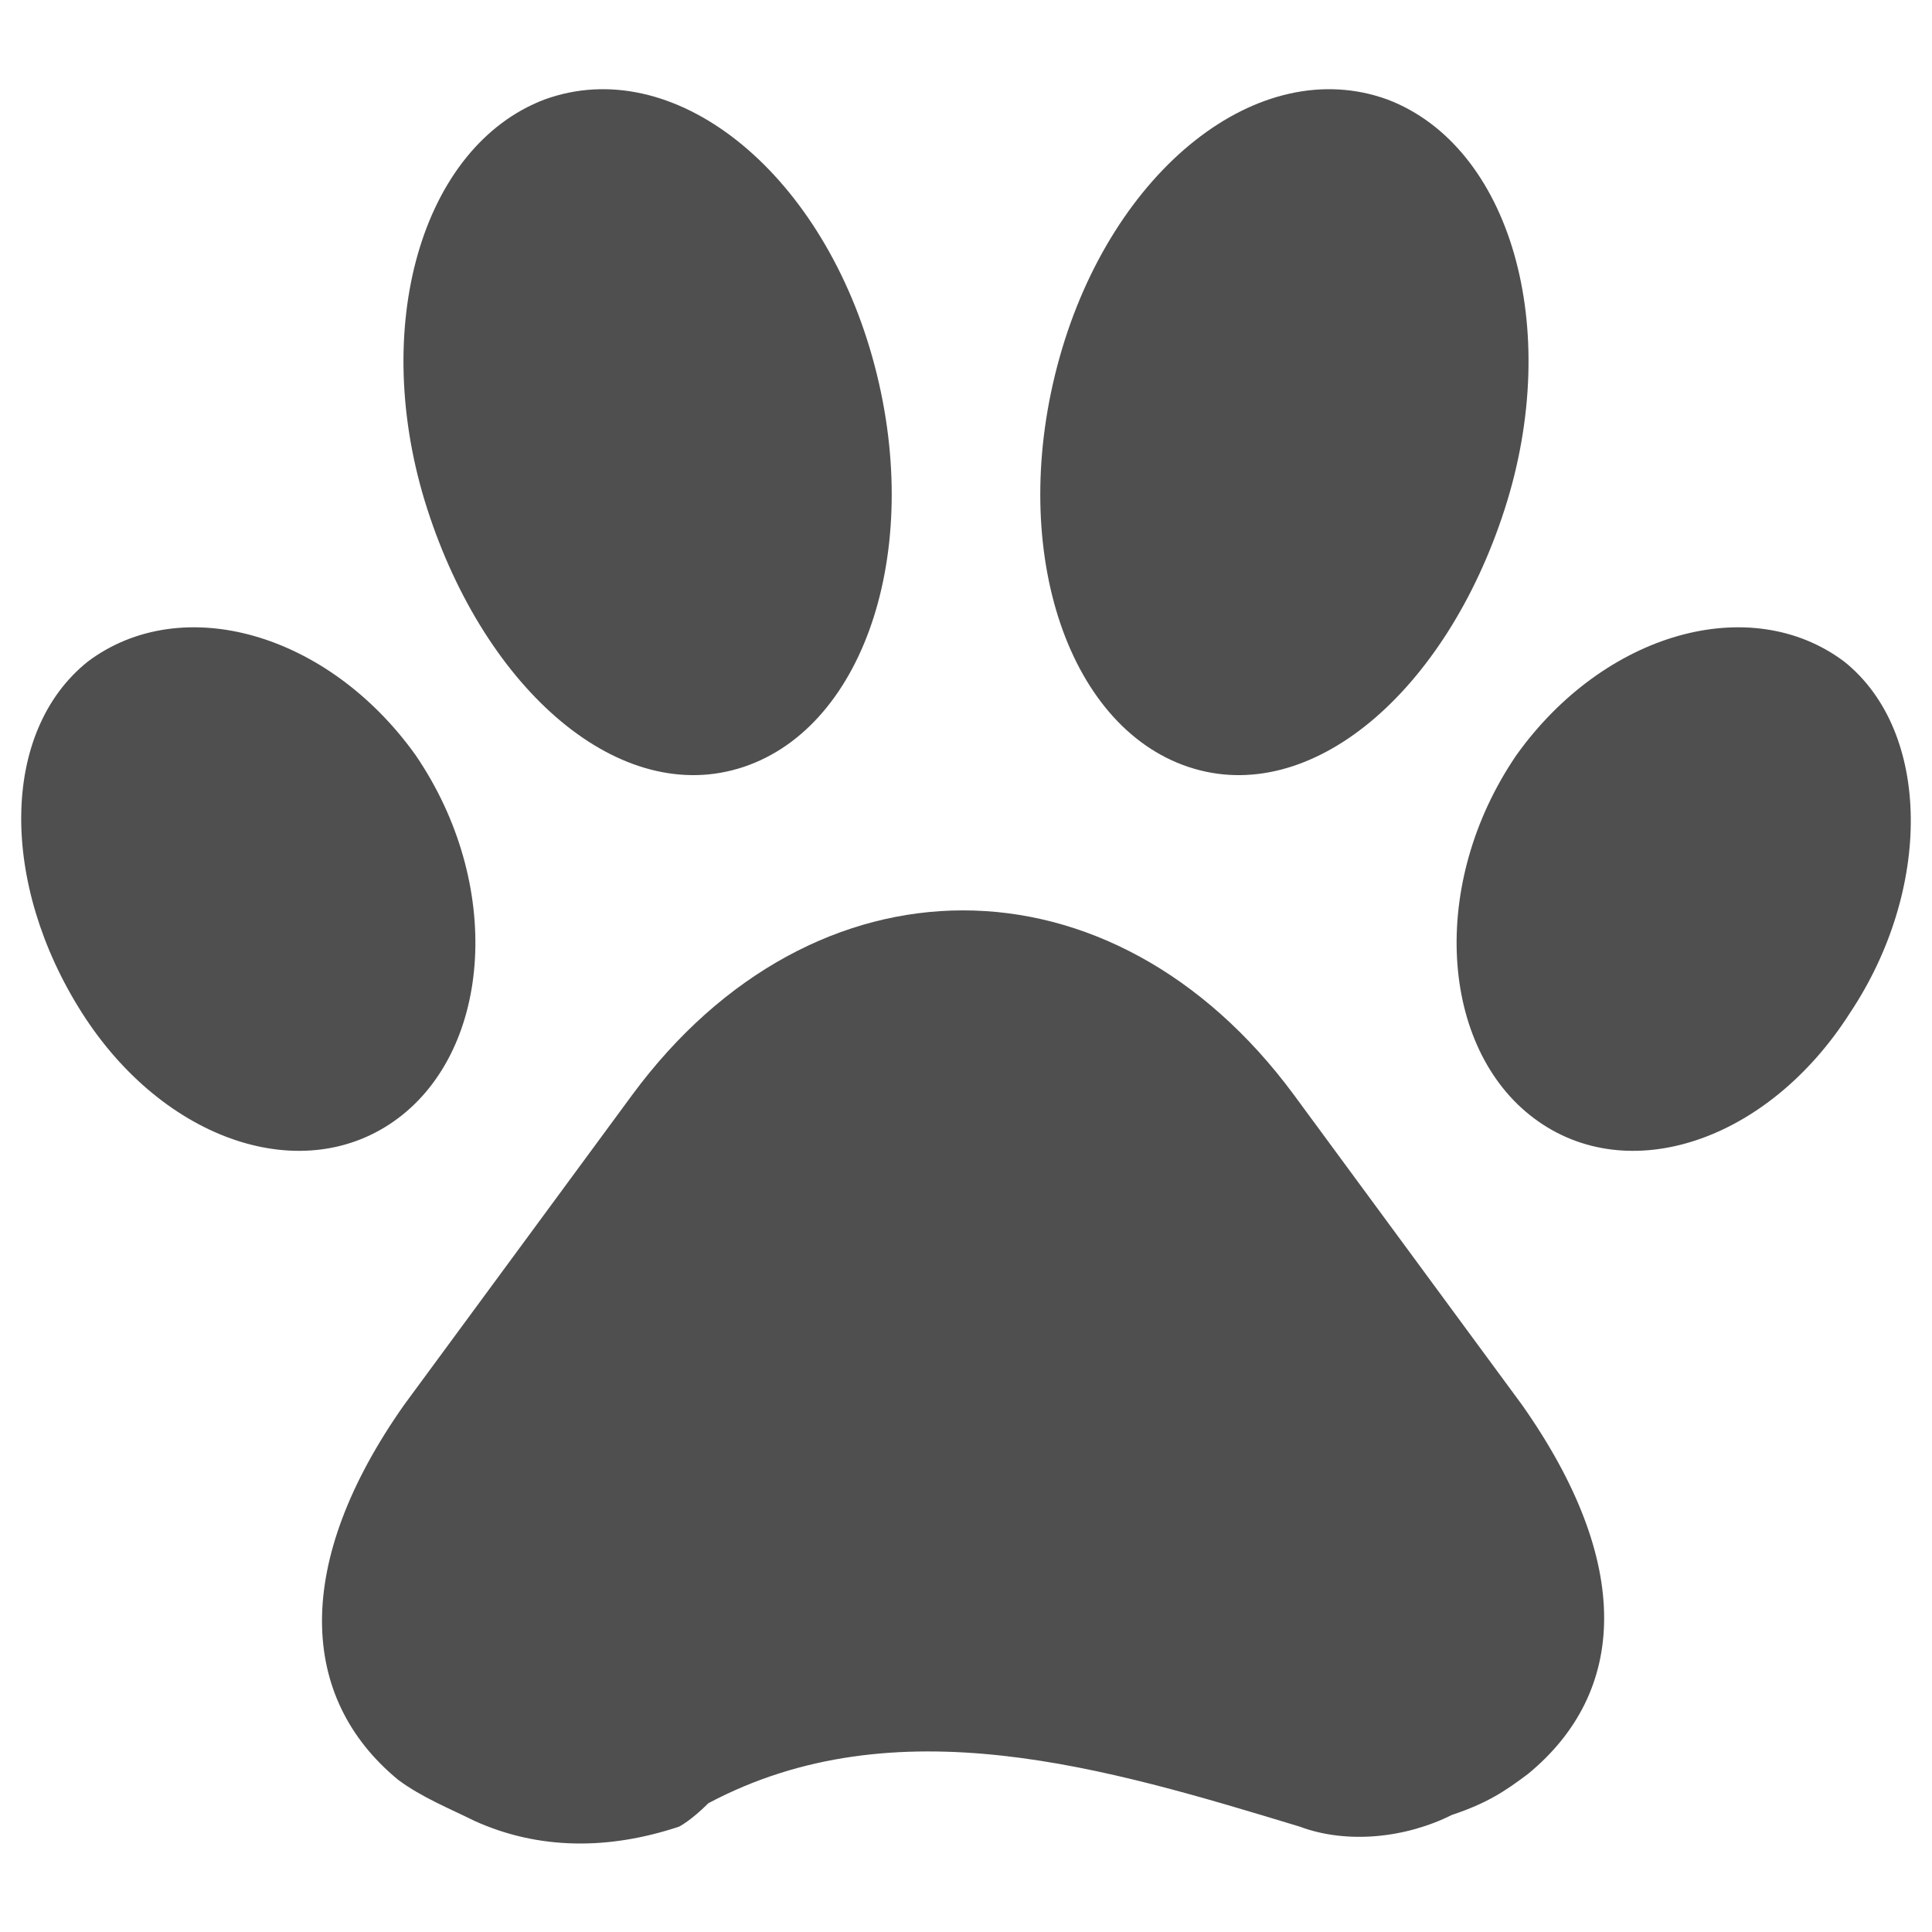
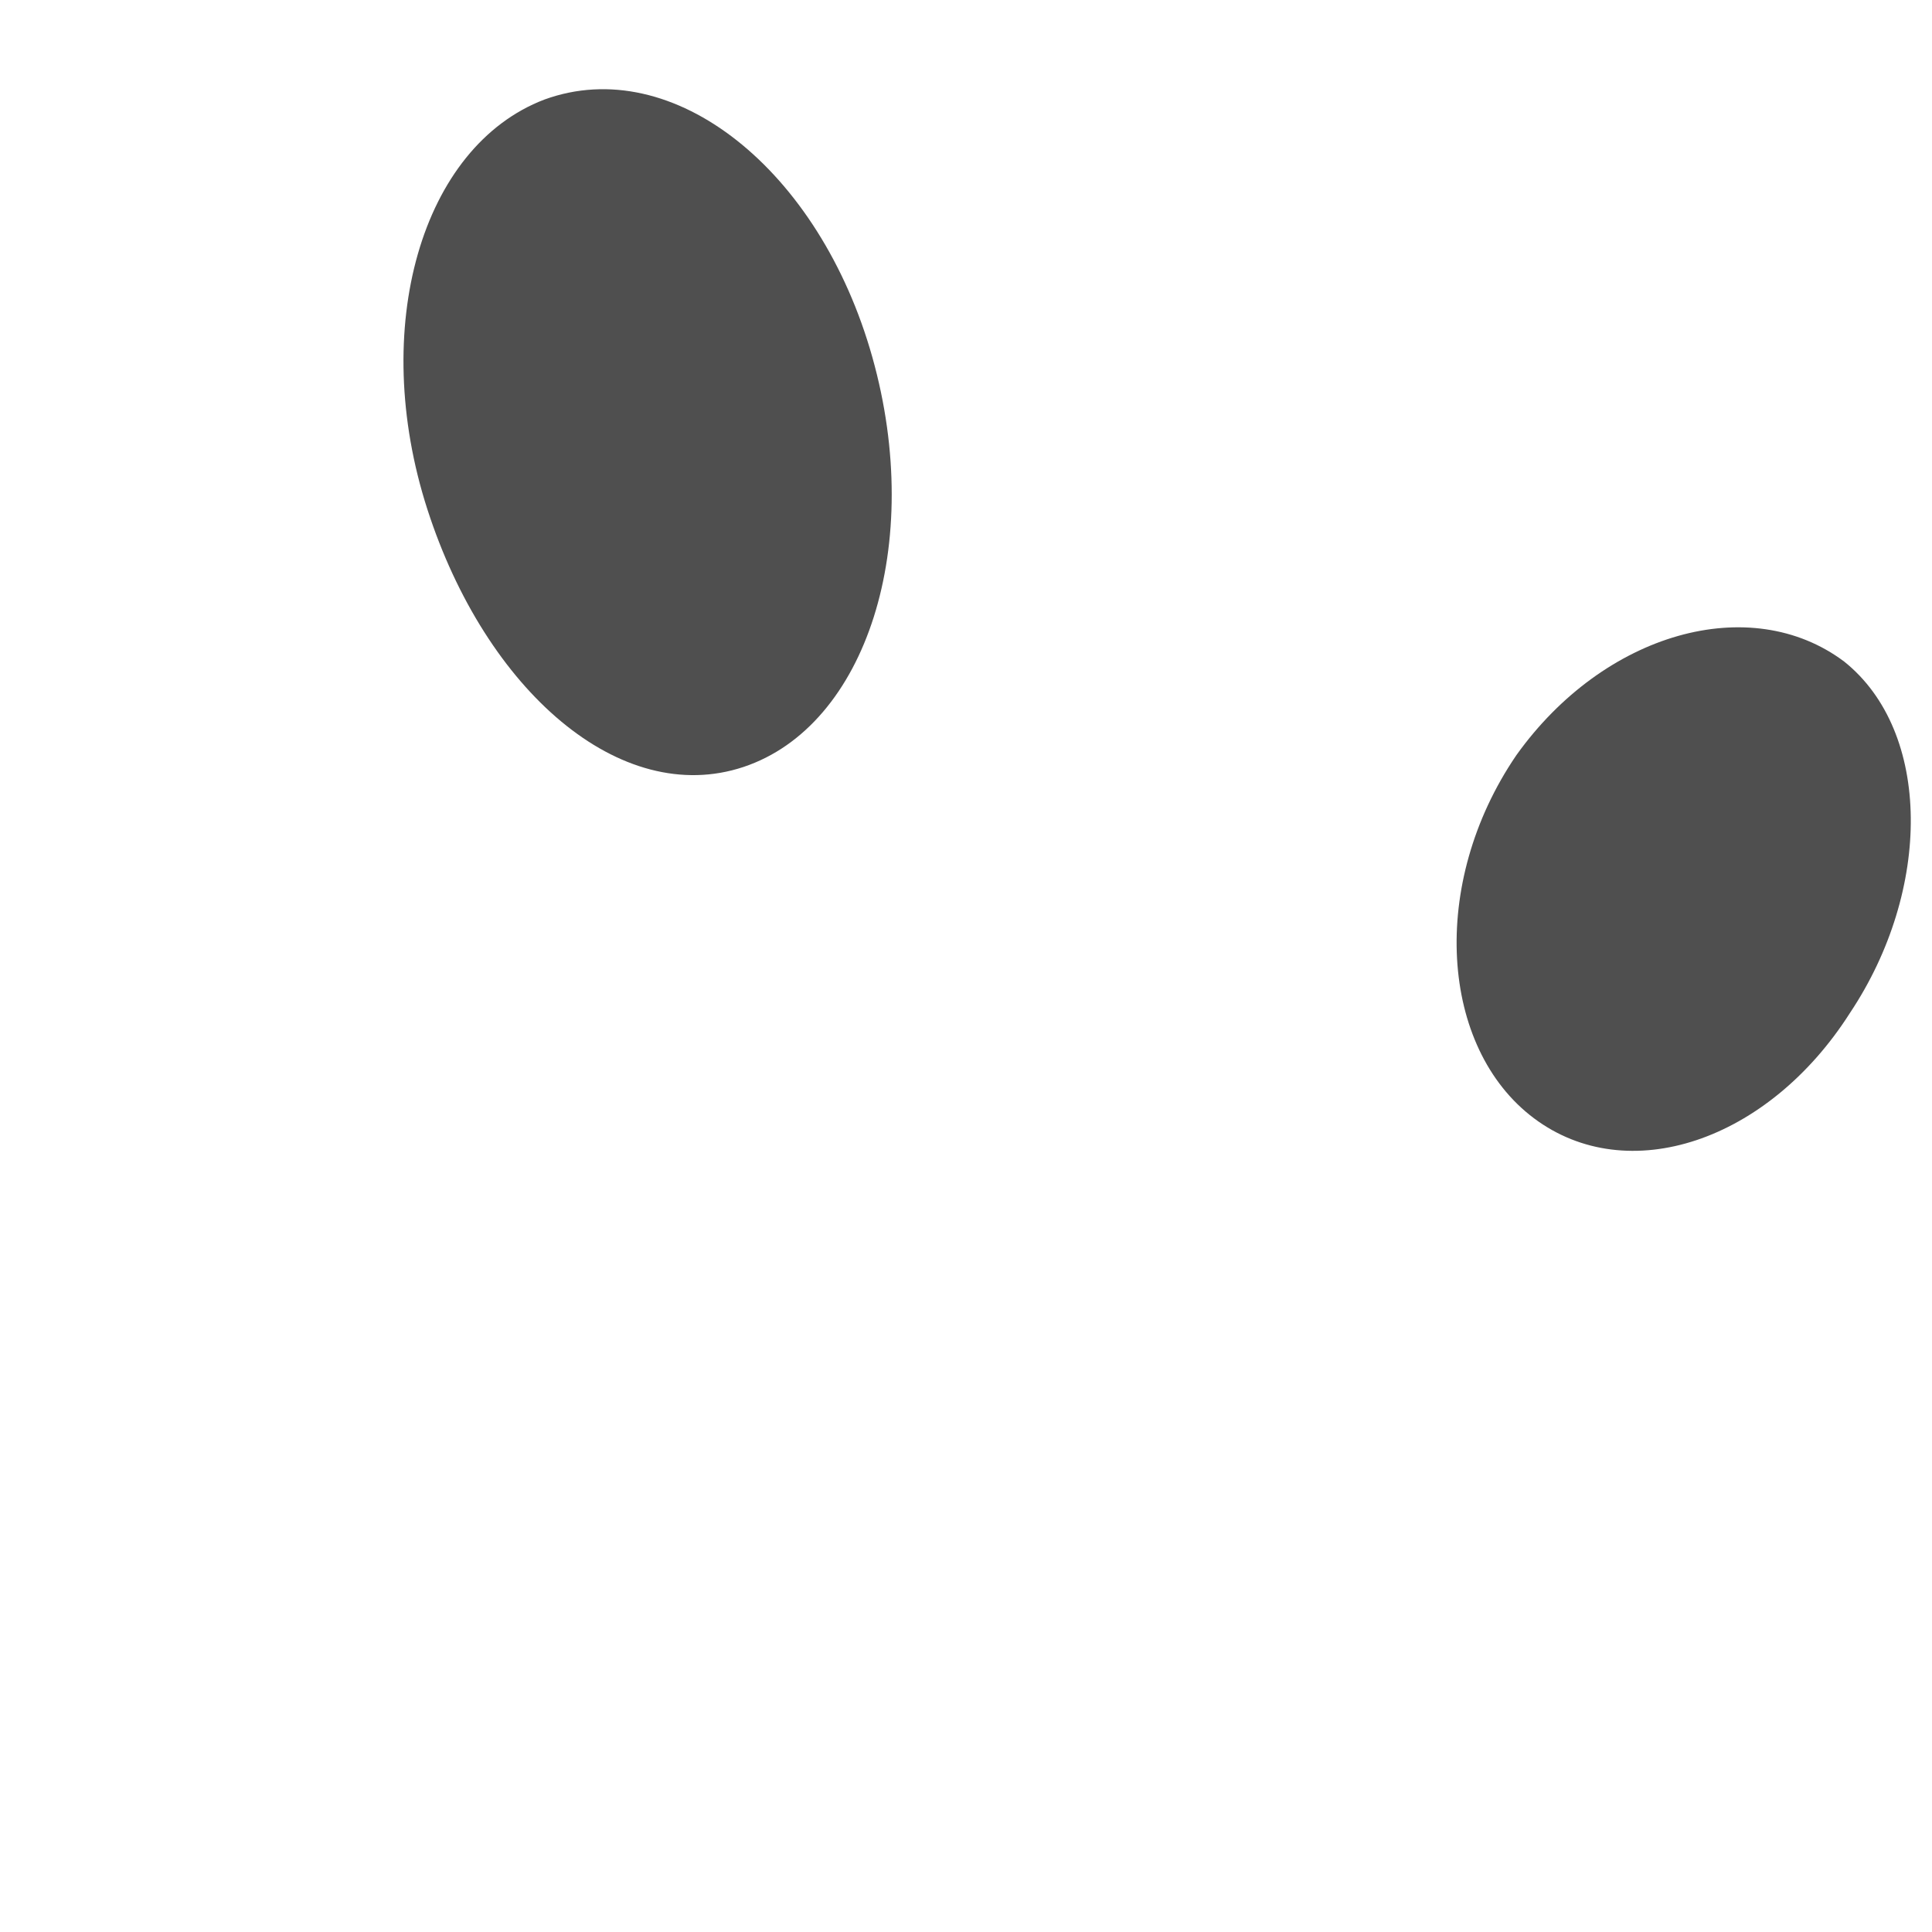
<svg xmlns="http://www.w3.org/2000/svg" id="Layer_1" x="0px" y="0px" viewBox="0 0 33 33" style="enable-background:new 0 0 33 33;" xml:space="preserve">
  <style type="text/css">
	.st0{fill:#4F4F4F;}
</style>
-   <path class="st0" d="M7.1,12.9c1.5,2.2,1.3,5-0.3,6.2s-4,0.4-5.4-1.8  s-1.4-4.8,0.1-6C3.1,10.1,5.6,10.8,7.1,12.9z" />
  <path class="st0" d="M25.9,12.9c-1.5,2.2-1.3,5,0.3,6.2  c1.6,1.2,4,0.4,5.4-1.8C33,15.2,33,12.5,31.5,11.3  C29.9,10.1,27.4,10.8,25.9,12.9z" />
  <path class="st0" d="M14.9,6.1c0.9,3.2-0.1,6.3-2.2,7  c-2.1,0.7-4.4-1.3-5.4-4.4s-0.1-6.2,2-7  C11.5,0.9,14,2.9,14.9,6.1z" />
-   <path class="st0" d="M18.1,6.1c-0.9,3.2,0.1,6.3,2.2,7  c2.1,0.7,4.4-1.3,5.4-4.4s0.1-6.2-2-7C21.5,0.9,19,2.9,18.1,6.1  z" />
-   <path class="st0" d="M11.6,31.2c-1.2,0.4-2.4,0.4-3.5-0.1  c-0.4-0.2-0.9-0.4-1.3-0.7C5.1,29,5,26.7,6.9,24l3.9-5.3  c3.1-4.2,8.2-4.2,11.3,0L26,24c1.9,2.7,1.8,4.9,0.1,6.3  c-0.4,0.3-0.7,0.5-1.3,0.7c-0.8,0.4-1.8,0.5-2.6,0.2  c-3.3-1-6.9-2.1-10.1-0.4C11.8,31.1,11.6,31.2,11.6,31.2z" />
</svg>